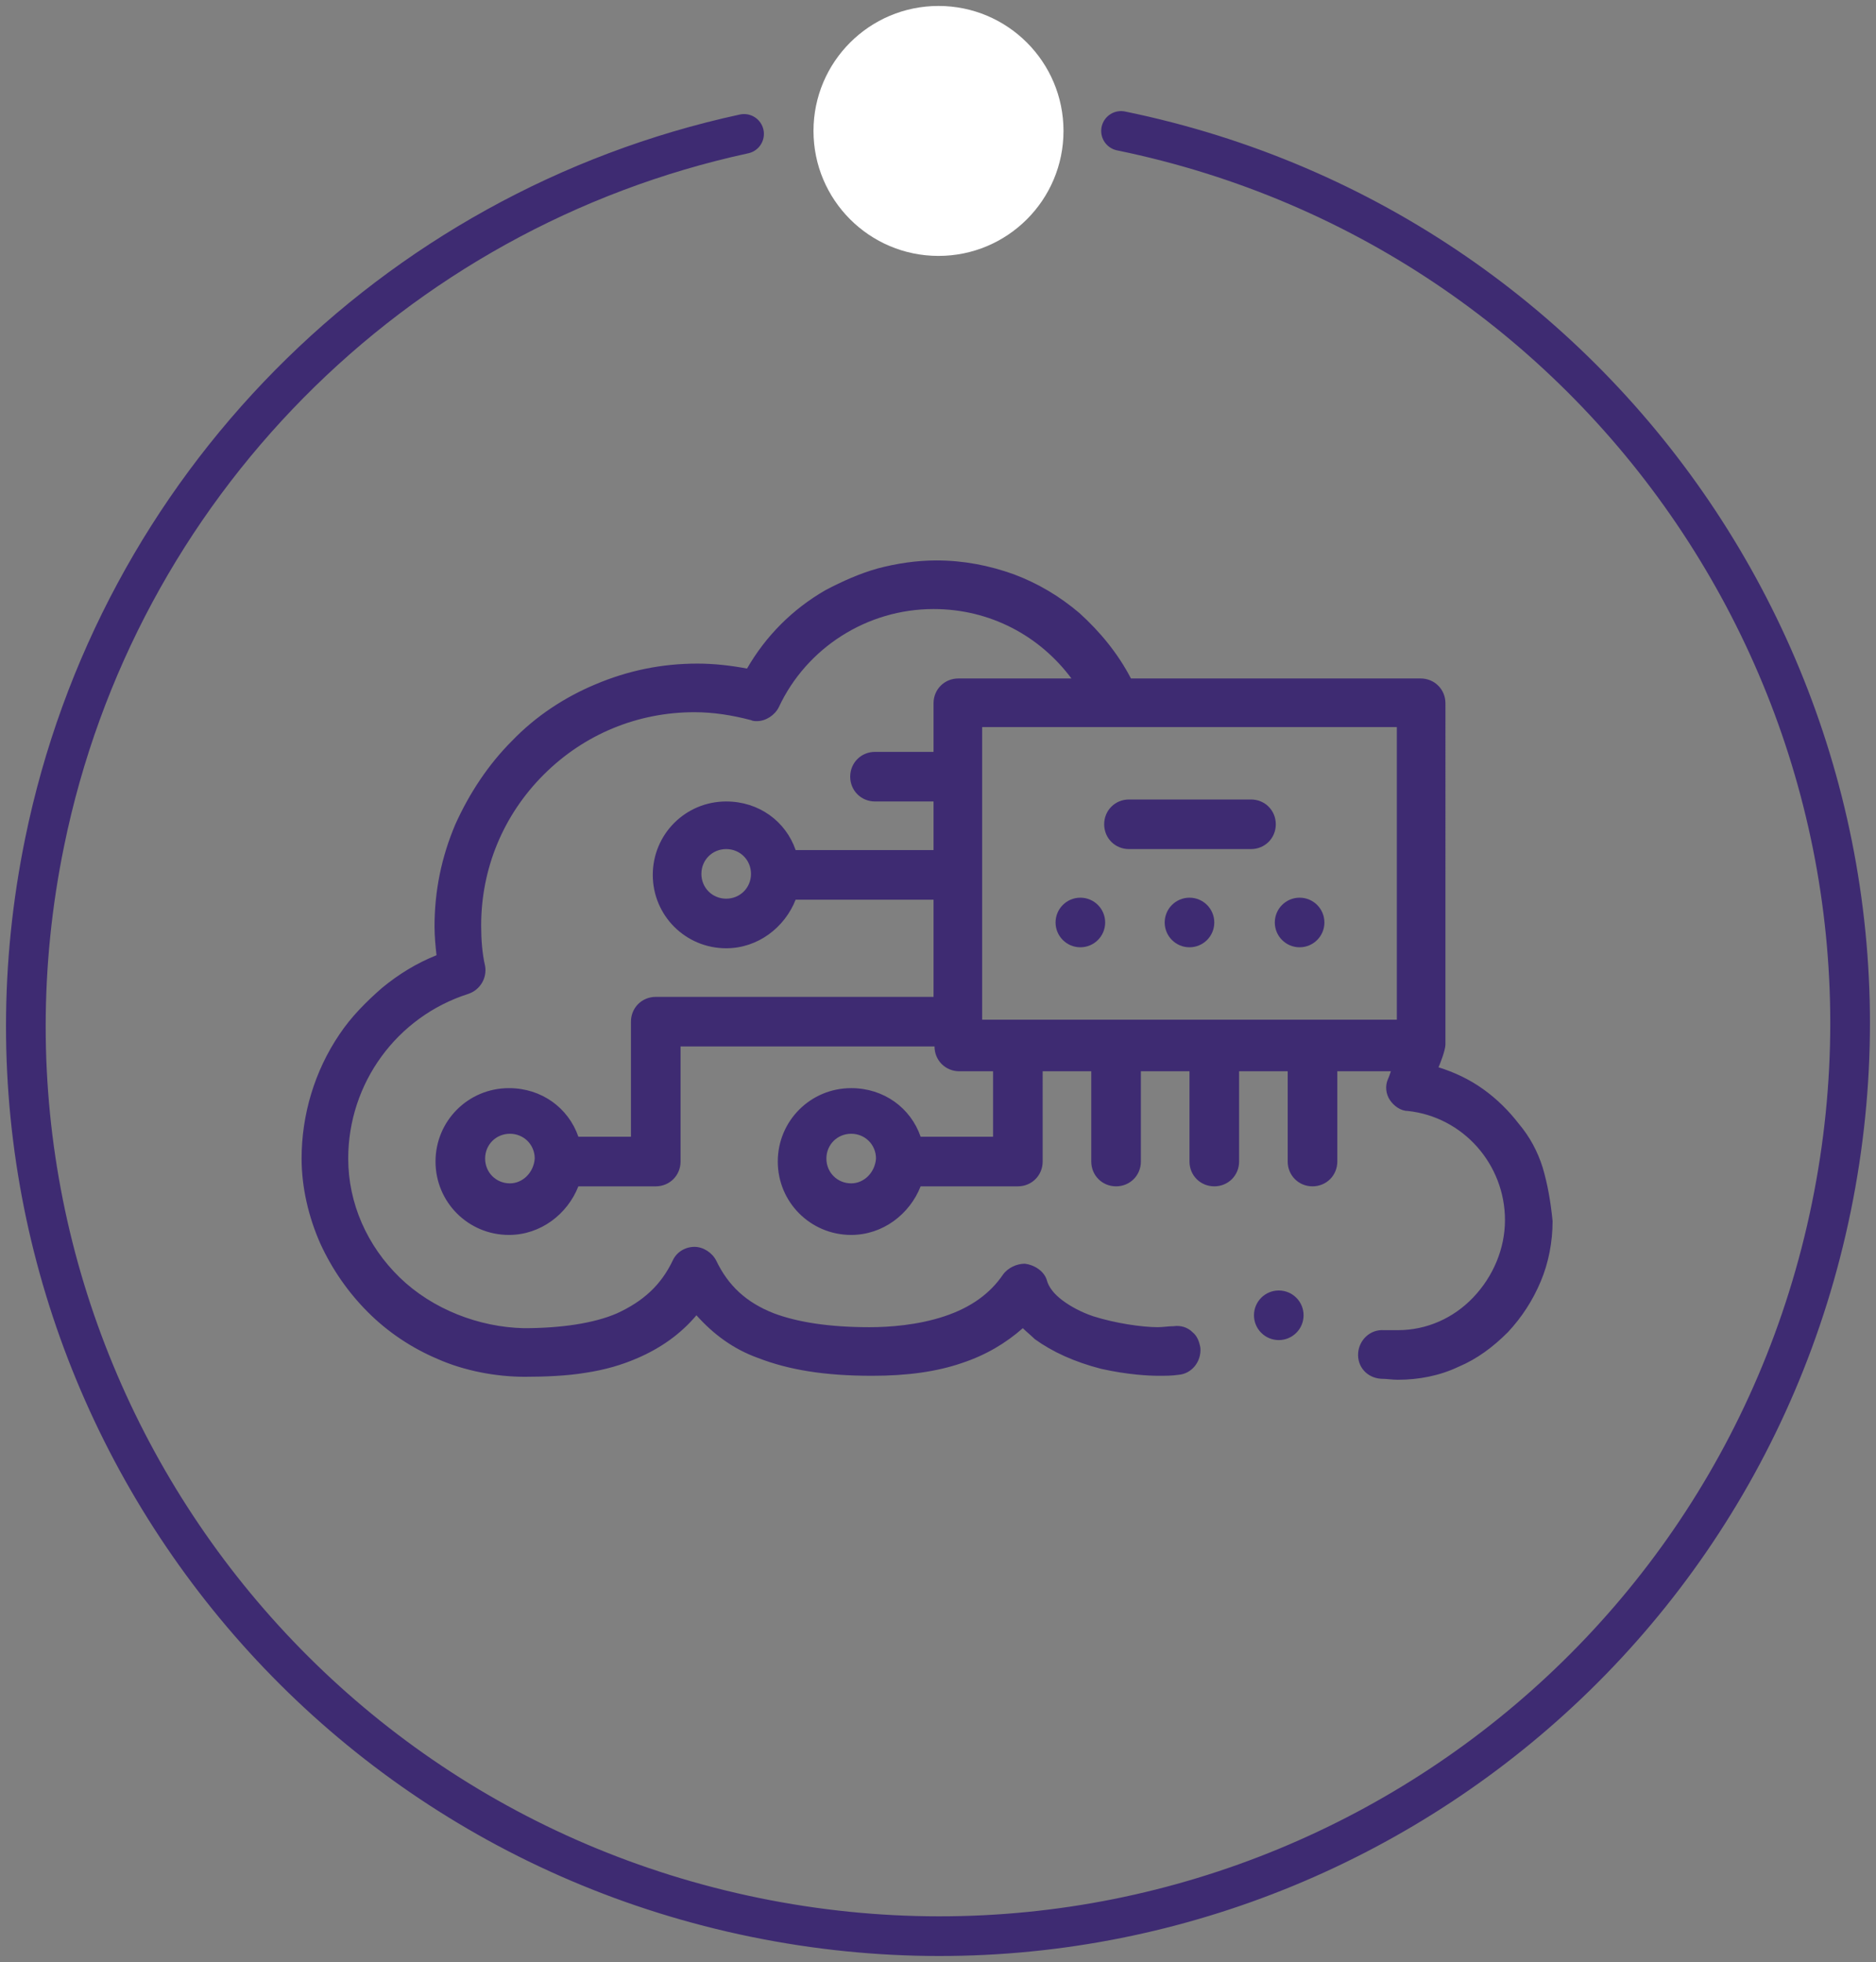
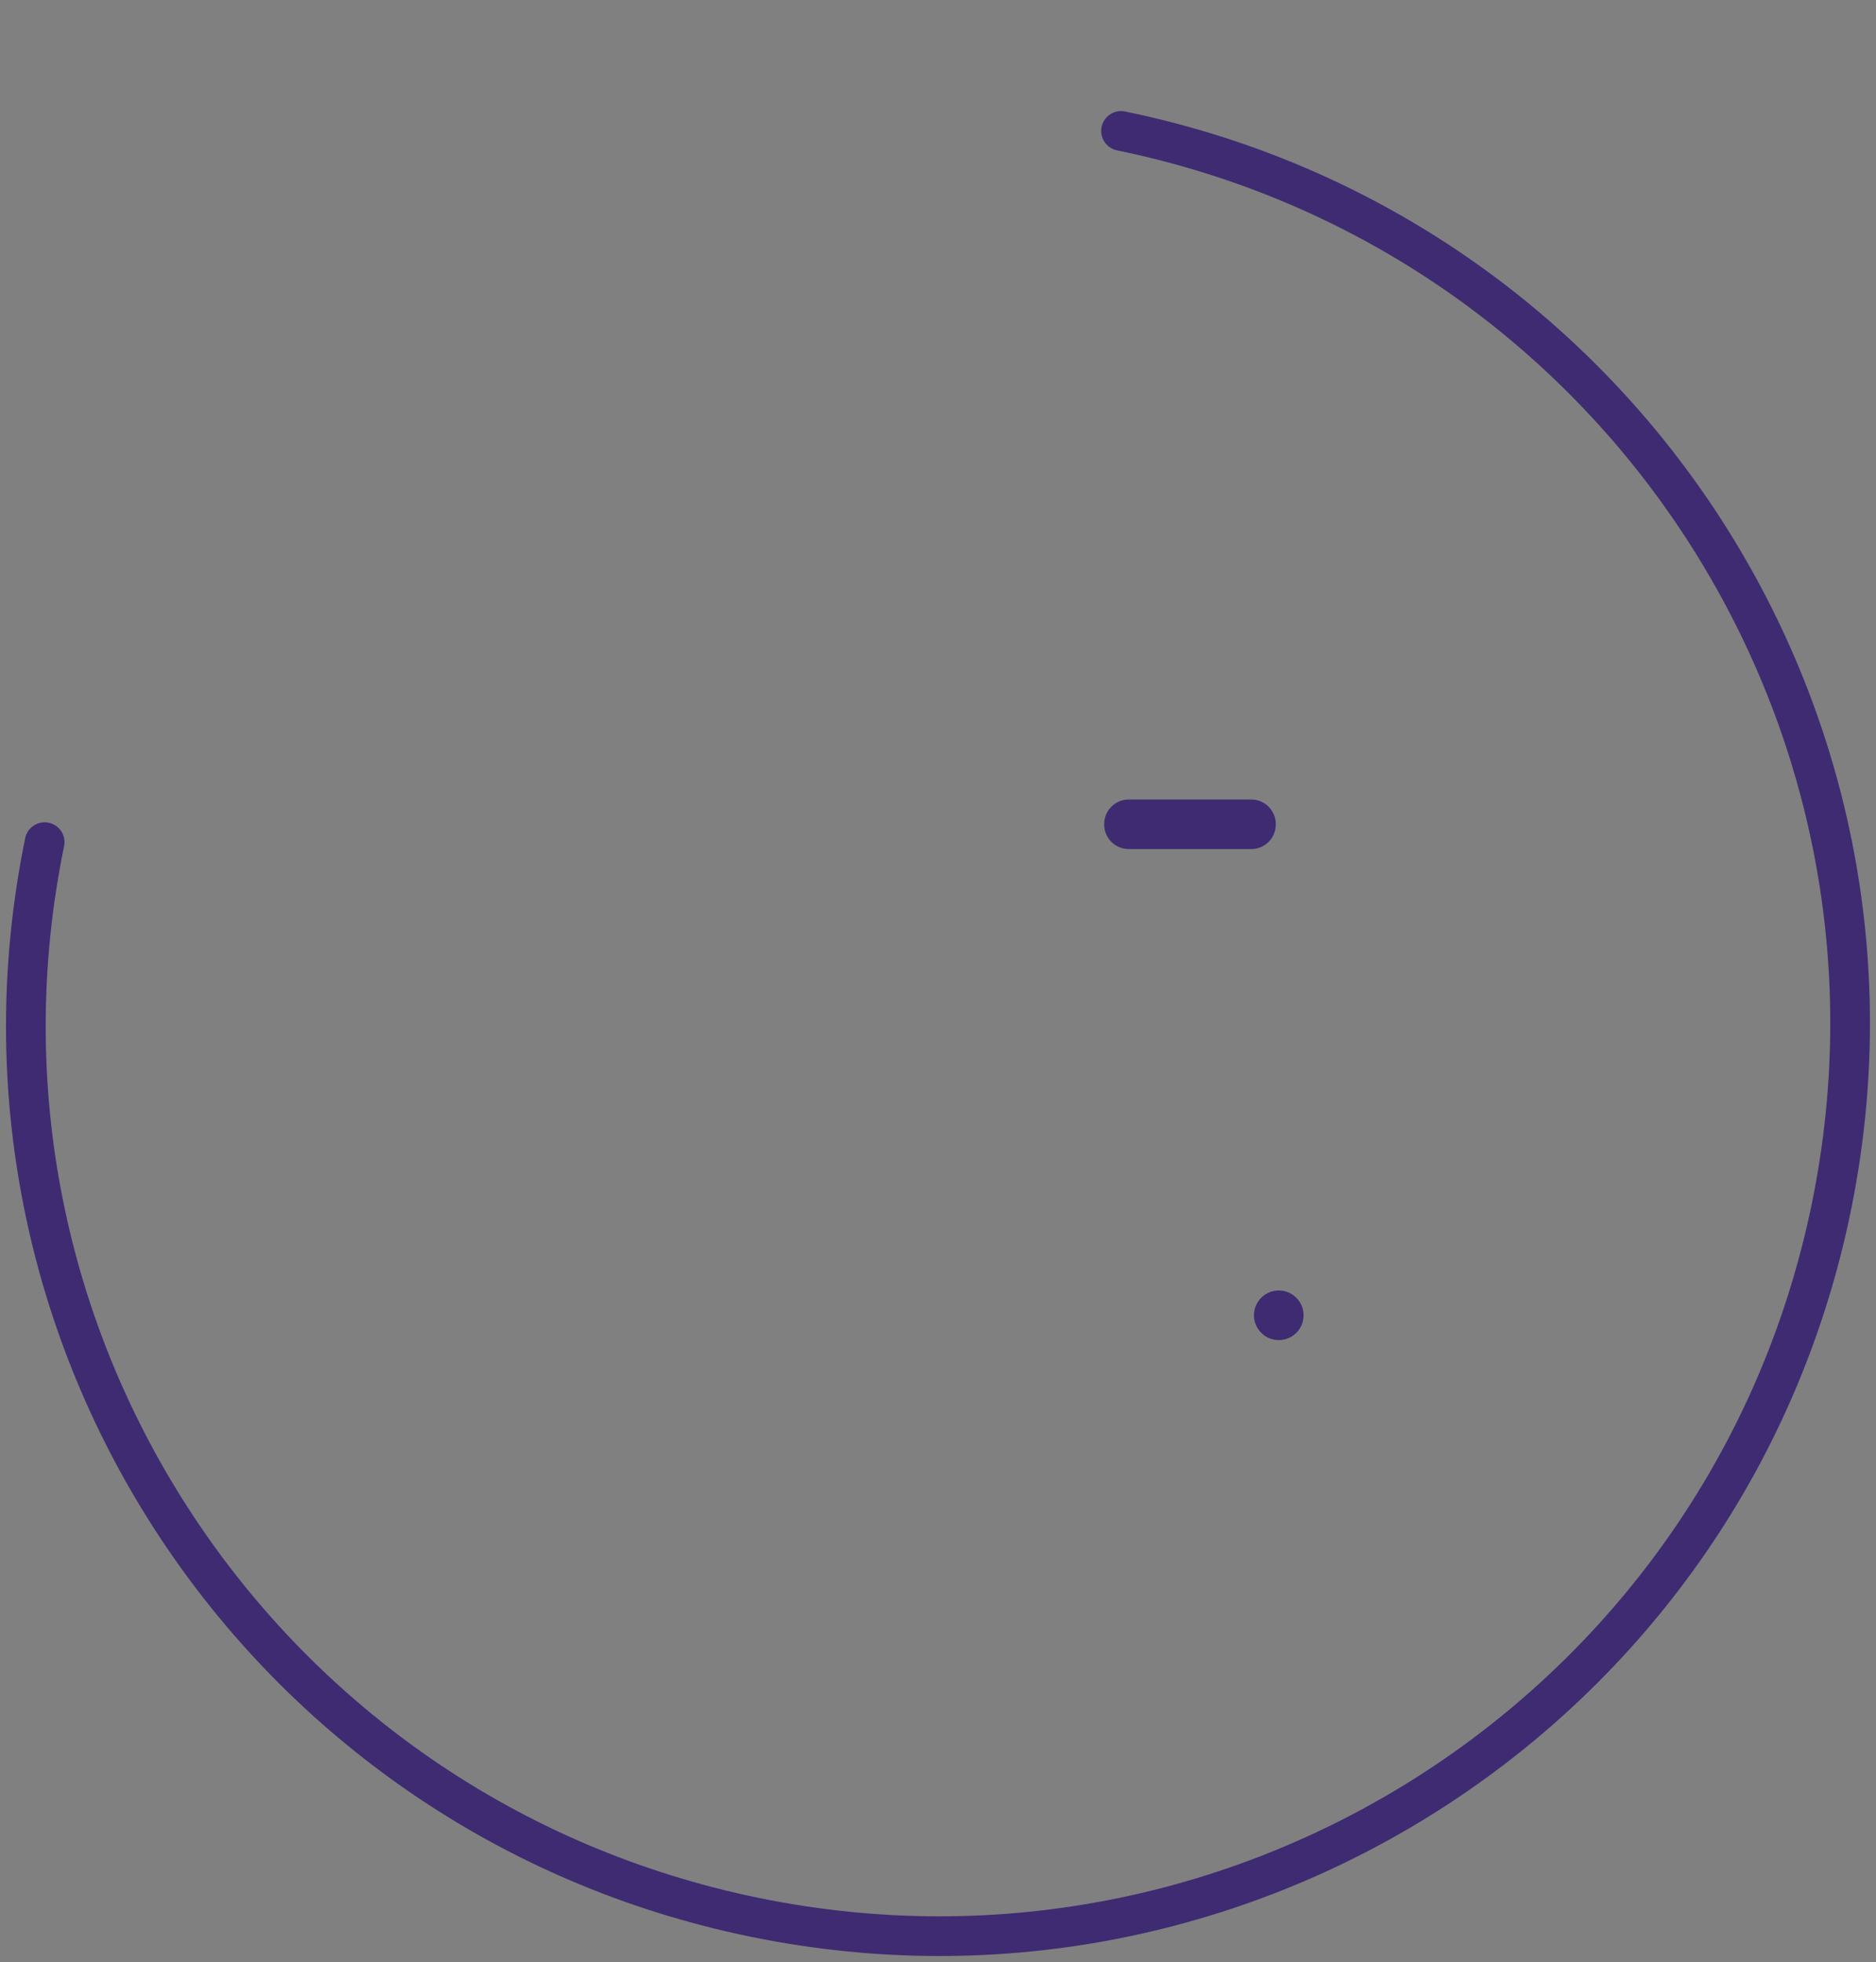
<svg xmlns="http://www.w3.org/2000/svg" version="1.1" id="Layer_1" x="0px" y="0px" viewBox="0 0 189.1 197.8" style="enable-background:new 0 0 189.1 197.8;" xml:space="preserve">
  <rect x="0" y="0" width="189.1" height="197.8" fill="#808080" stroke="none" />
  <style type="text/css">
	.st0{fill:none;stroke:#3E2B72;stroke-width:4;stroke-linecap:round;stroke-miterlimit:10;}
	.st1{fill:#FFFFFF;}
	.st2{fill:#3E2B72;}
</style>
-   <path class="st0" d="M113,13.2c49.7,10.2,81.8,58.7,71.6,108.5s-58.7,81.8-108.5,71.6S-5.7,134.6,4.5,84.9  c7.3-35.7,35-63.7,70.5-71.4" />
-   <circle class="st1" cx="94.6" cy="13.2" r="12.6" />
+   <path class="st0" d="M113,13.2c49.7,10.2,81.8,58.7,71.6,108.5s-58.7,81.8-108.5,71.6S-5.7,134.6,4.5,84.9  " />
  <g>
    <g>
      <circle class="st2" cx="128.9" cy="132.6" r="2.5" />
-       <path class="st2" d="M155.5,117.7c-0.5-1.6-1.3-3.1-2.4-4.4c-1-1.3-2.2-2.5-3.6-3.5c-1.4-1-2.9-1.7-4.5-2.2    c0.1-0.2,0.7-1.7,0.7-2.3V70.9c0-1.4-1.1-2.5-2.5-2.5H114c-1.3-2.5-3.1-4.7-5.2-6.6c-2-1.7-4.2-3-6.6-3.9    c-2.5-0.9-5.1-1.4-7.8-1.4c-2,0-4,0.3-5.9,0.8c-1.8,0.5-3.6,1.3-5.3,2.2c-3.3,1.9-6,4.6-7.9,7.9c-1.6-0.3-3.3-0.5-5-0.5l0,0    c-3.6,0-7,0.7-10.3,2.1c-3.1,1.3-6,3.2-8.4,5.7c-2.4,2.4-4.3,5.3-5.7,8.4c-1.4,3.3-2.1,6.7-2.1,10.3c0,1,0.1,2,0.2,2.9    c-2,0.8-3.8,1.9-5.5,3.3c-1.6,1.4-3.1,2.9-4.3,4.7c-2.5,3.7-3.8,8.1-3.8,12.5c0,2.9,0.7,5.9,1.9,8.6c1.2,2.6,2.8,4.9,4.8,6.9    s4.4,3.6,7,4.7c2.7,1.2,5.9,1.8,8.8,1.8c2.1,0,4.3-0.1,6.1-0.4c2-0.3,3.7-0.8,5.3-1.5c2.3-1,4.3-2.4,5.9-4.3    c1.7,1.9,3.7,3.4,6.2,4.3c3.1,1.2,6.7,1.8,11.5,1.8c3.5,0,6.5-0.4,9.1-1.3c2.4-0.8,4.4-2,6.1-3.5c0.4,0.4,0.8,0.7,1.2,1.1    c1.8,1.3,4,2.3,6.7,3c2.7,0.6,4.8,0.7,5.8,0.7c0.7,0,1.3,0,2-0.1c1.3-0.1,2.3-1.3,2.2-2.7c-0.1-0.6-0.3-1.2-0.8-1.6    c-0.5-0.5-1.2-0.7-1.9-0.6c-0.5,0-1.1,0.1-1.6,0.1c-1.6,0-4.3-0.4-6.5-1.1c-1.2-0.4-2.3-1-3.1-1.6c-0.8-0.6-1.4-1.3-1.6-2.1    c-0.3-0.9-1.3-1.5-2.2-1.6c-0.8,0-1.7,0.4-2.2,1.1c-1.3,1.9-3.2,3.3-5.9,4.2c-2.7,0.9-5.6,1.1-7.5,1.1h-0.1c-4,0-7.2-0.5-9.6-1.4    c-2.8-1.1-4.6-2.8-5.8-5.3c-0.4-0.8-1.3-1.4-2.2-1.4s-1.8,0.5-2.2,1.4c-1.2,2.5-3,4.1-5.6,5.3c-2.3,1-5.6,1.5-9.4,1.5    c-4.5-0.1-9.2-1.9-12.5-5.1c-3.3-3.2-5.2-7.5-5.2-12c0-7.6,4.9-14.3,12.1-16.6c1.2-0.4,1.9-1.6,1.7-2.8c-0.3-1.3-0.4-2.7-0.4-4.1    c0-5.7,2.2-11.1,6.3-15.2s9.5-6.3,15.2-6.3c1.9,0,3.8,0.3,5.7,0.8c0.2,0.1,0.4,0.1,0.6,0.1c0.9,0,1.8-0.6,2.2-1.4    c2.8-6,8.9-9.9,15.6-9.9l0,0c5.7,0,10.7,2.7,13.9,7H96.6c-1.4,0-2.5,1.1-2.5,2.5v4.9h-5.9c-1.4,0-2.5,1.1-2.5,2.5s1.1,2.5,2.5,2.5    h5.9v4.9H80.2c-1-2.9-3.7-4.9-7-4.9c-4.1,0-7.4,3.3-7.4,7.4s3.3,7.4,7.4,7.4c3.2,0,5.9-2.1,7-4.9h13.9v9.8h-28    c-1.4,0-2.5,1.1-2.5,2.5v11.6h-5.3c-1-2.9-3.7-4.9-7-4.9c-4.1,0-7.4,3.3-7.4,7.4s3.3,7.4,7.4,7.4c3.2,0,5.9-2.1,7-4.9h7.8    c1.4,0,2.5-1.1,2.5-2.5v-11.6h25.6c0,1.4,1.1,2.5,2.5,2.5h3.4v6.6h-7.3c-1-2.9-3.7-4.9-7-4.9c-4.1,0-7.4,3.3-7.4,7.4    s3.3,7.4,7.4,7.4c3.2,0,5.9-2.1,7-4.9h9.8c1.4,0,2.5-1.1,2.5-2.5V108h4.9v9.1c0,1.4,1.1,2.5,2.5,2.5s2.5-1.1,2.5-2.5V108h4.9v9.1    c0,1.4,1.1,2.5,2.5,2.5s2.5-1.1,2.5-2.5V108h4.9v9.1c0,1.4,1.1,2.5,2.5,2.5s2.5-1.1,2.5-2.5V108h5.4c-0.1,0.3-0.2,0.6-0.3,0.8    c-0.3,0.7-0.2,1.5,0.2,2.1s1.1,1.1,1.8,1.1c5.6,0.6,9.8,5.4,9.8,11l0,0c0,2.9-1.2,5.7-3.2,7.8s-4.7,3.3-7.6,3.3    c-0.5,0-0.9,0-1.4,0c-1.4-0.1-2.5,1-2.6,2.3c-0.1,1.4,0.9,2.5,2.3,2.6c0.6,0,1.1,0.1,1.7,0.1l0,0c2.1,0,4.2-0.4,6.1-1.3    c1.9-0.8,3.5-2,5-3.5c1.4-1.5,2.5-3.2,3.3-5.1s1.2-4,1.2-6.1l0,0l0,0C156.3,121.1,156,119.4,155.5,117.7L155.5,117.7z M73.2,90.6    c-1.4,0-2.5-1.1-2.5-2.5s1.1-2.5,2.5-2.5s2.5,1.1,2.5,2.5S74.6,90.6,73.2,90.6z M51.4,119.3c-1.4,0-2.5-1.1-2.5-2.5    s1.1-2.5,2.5-2.5s2.5,1.1,2.5,2.5C53.8,118.2,52.7,119.3,51.4,119.3z M85.8,119.3c-1.4,0-2.5-1.1-2.5-2.5s1.1-2.5,2.5-2.5    s2.5,1.1,2.5,2.5C88.2,118.2,87.1,119.3,85.8,119.3z M140.8,102.8H99V73.3h41.8V102.8L140.8,102.8z" />
-       <circle class="st2" cx="131" cy="93" r="2.5" />
-       <circle class="st2" cx="119.9" cy="93" r="2.5" />
-       <circle class="st2" cx="108.9" cy="93" r="2.5" />
      <path class="st2" d="M113.8,85.6h12.3c1.4,0,2.5-1.1,2.5-2.5s-1.1-2.5-2.5-2.5h-12.3c-1.4,0-2.5,1.1-2.5,2.5    S112.4,85.6,113.8,85.6z" />
    </g>
  </g>
</svg>